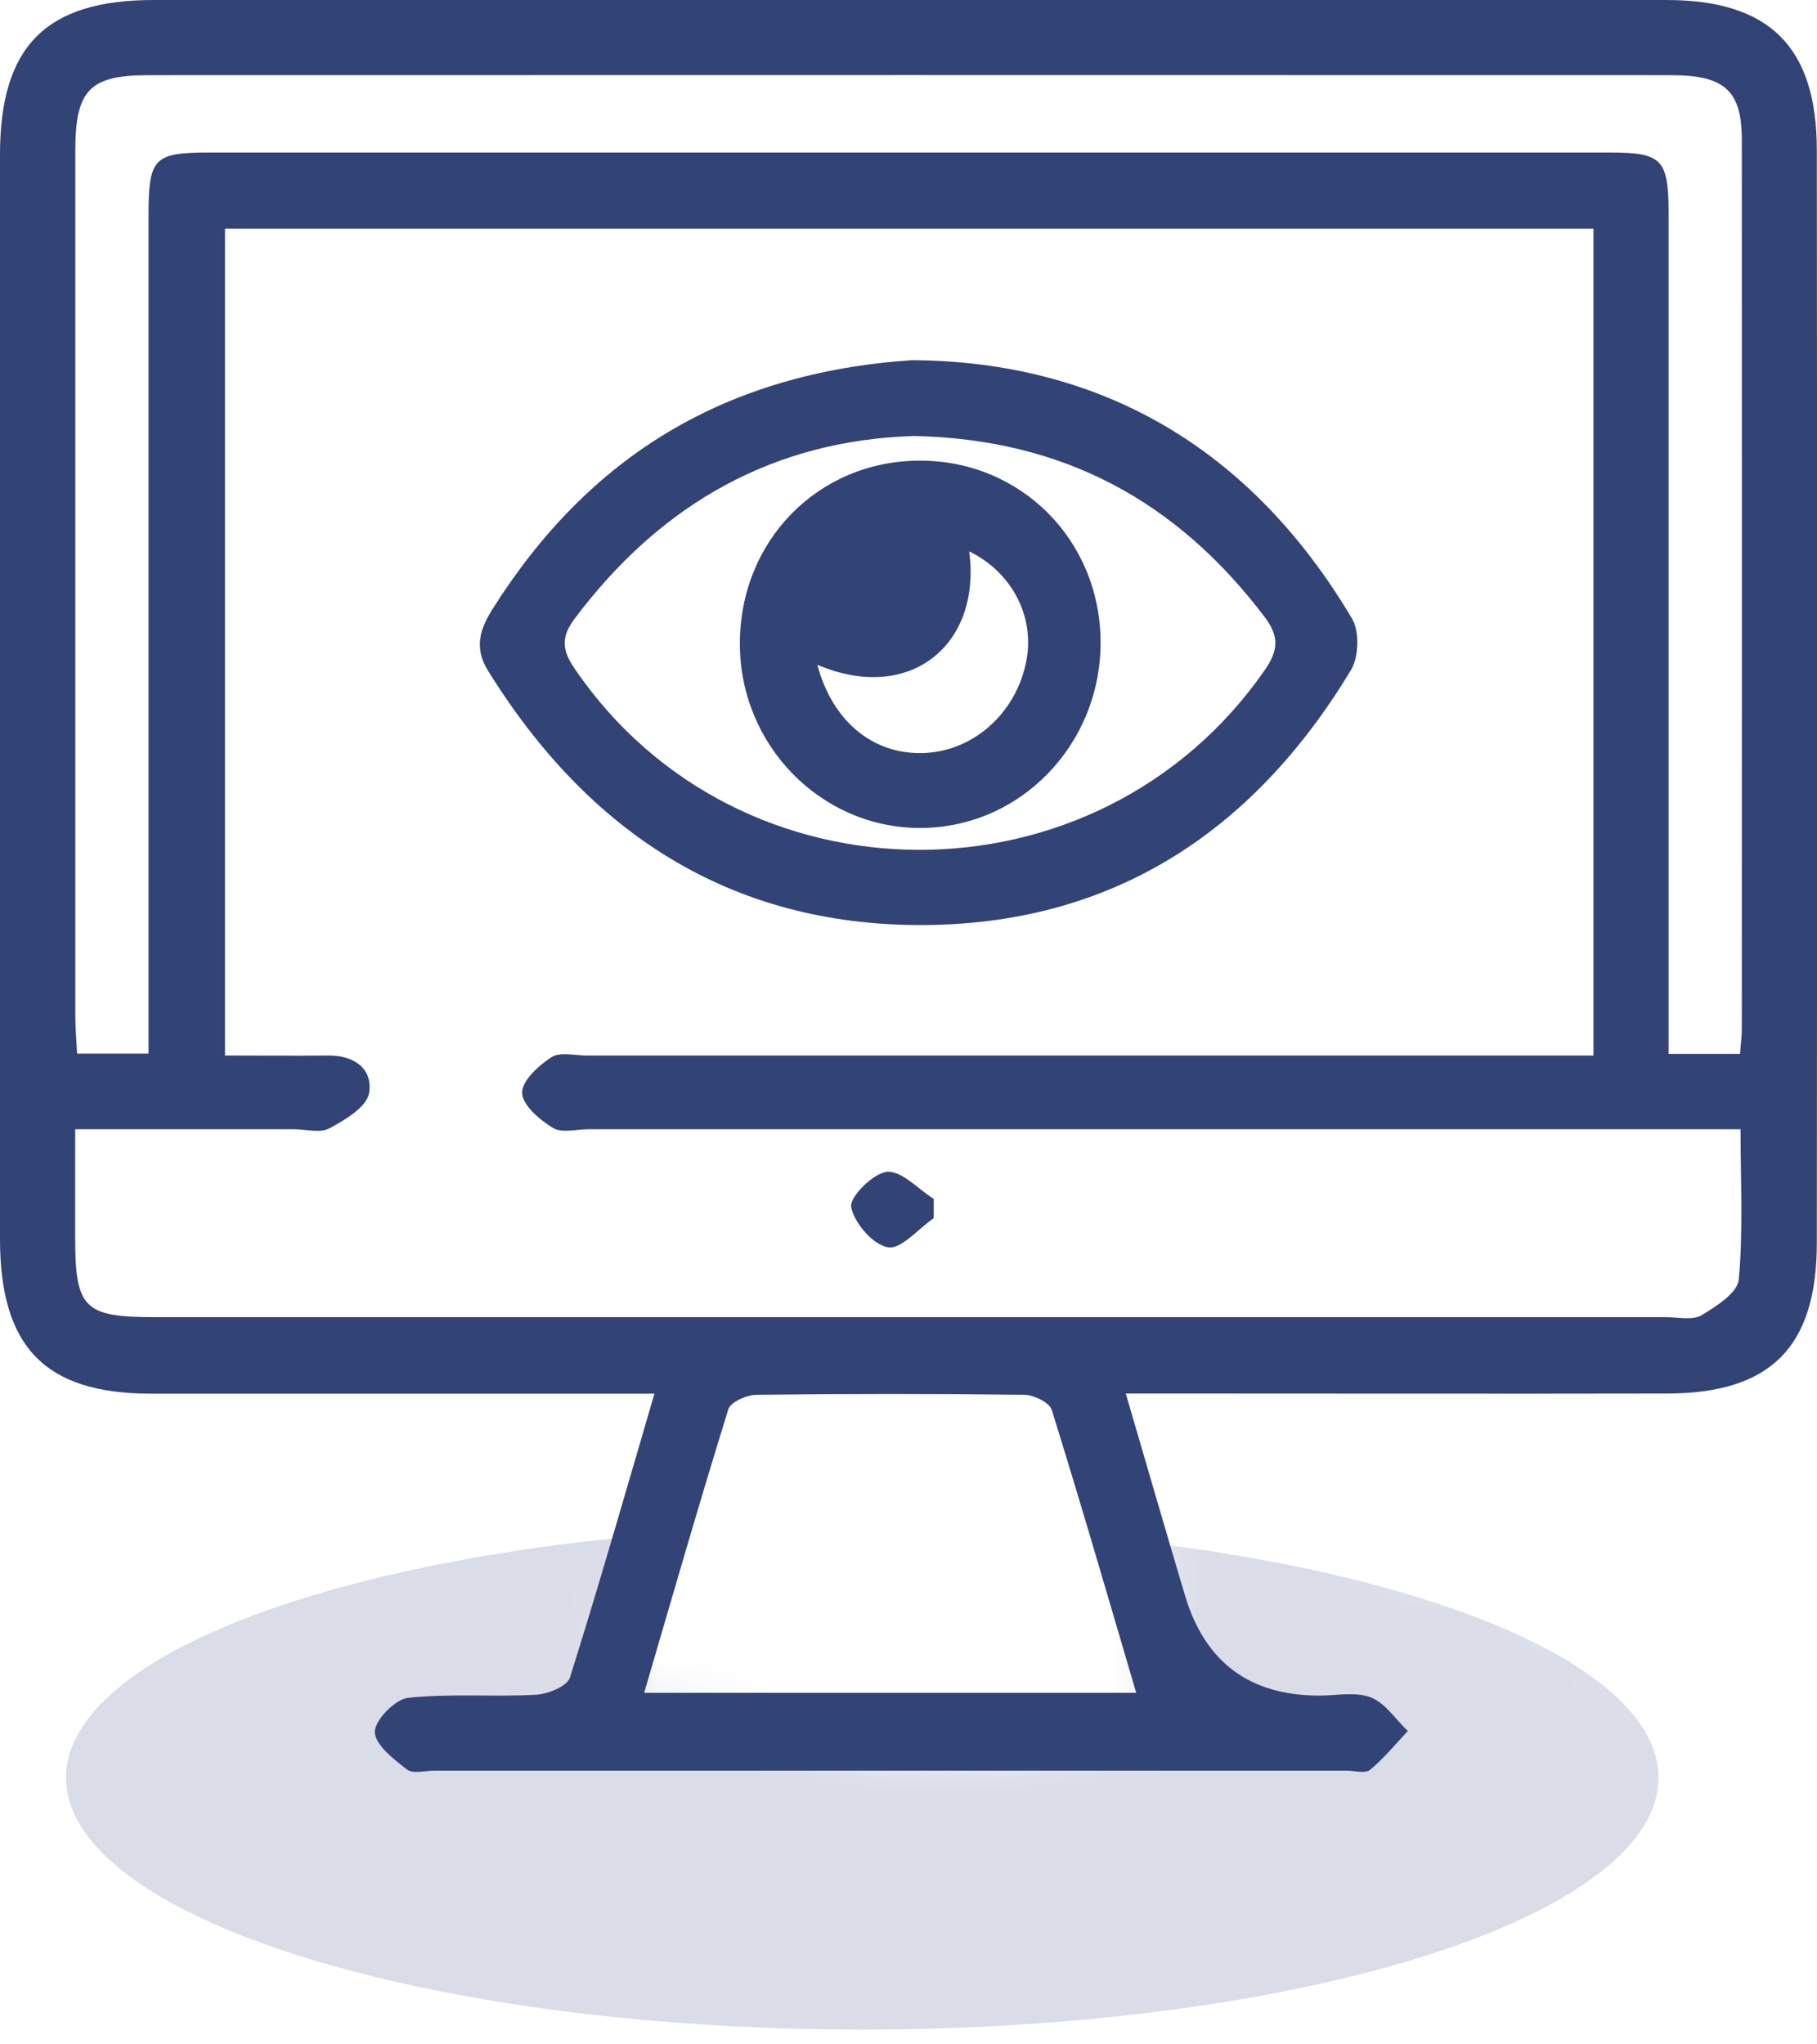
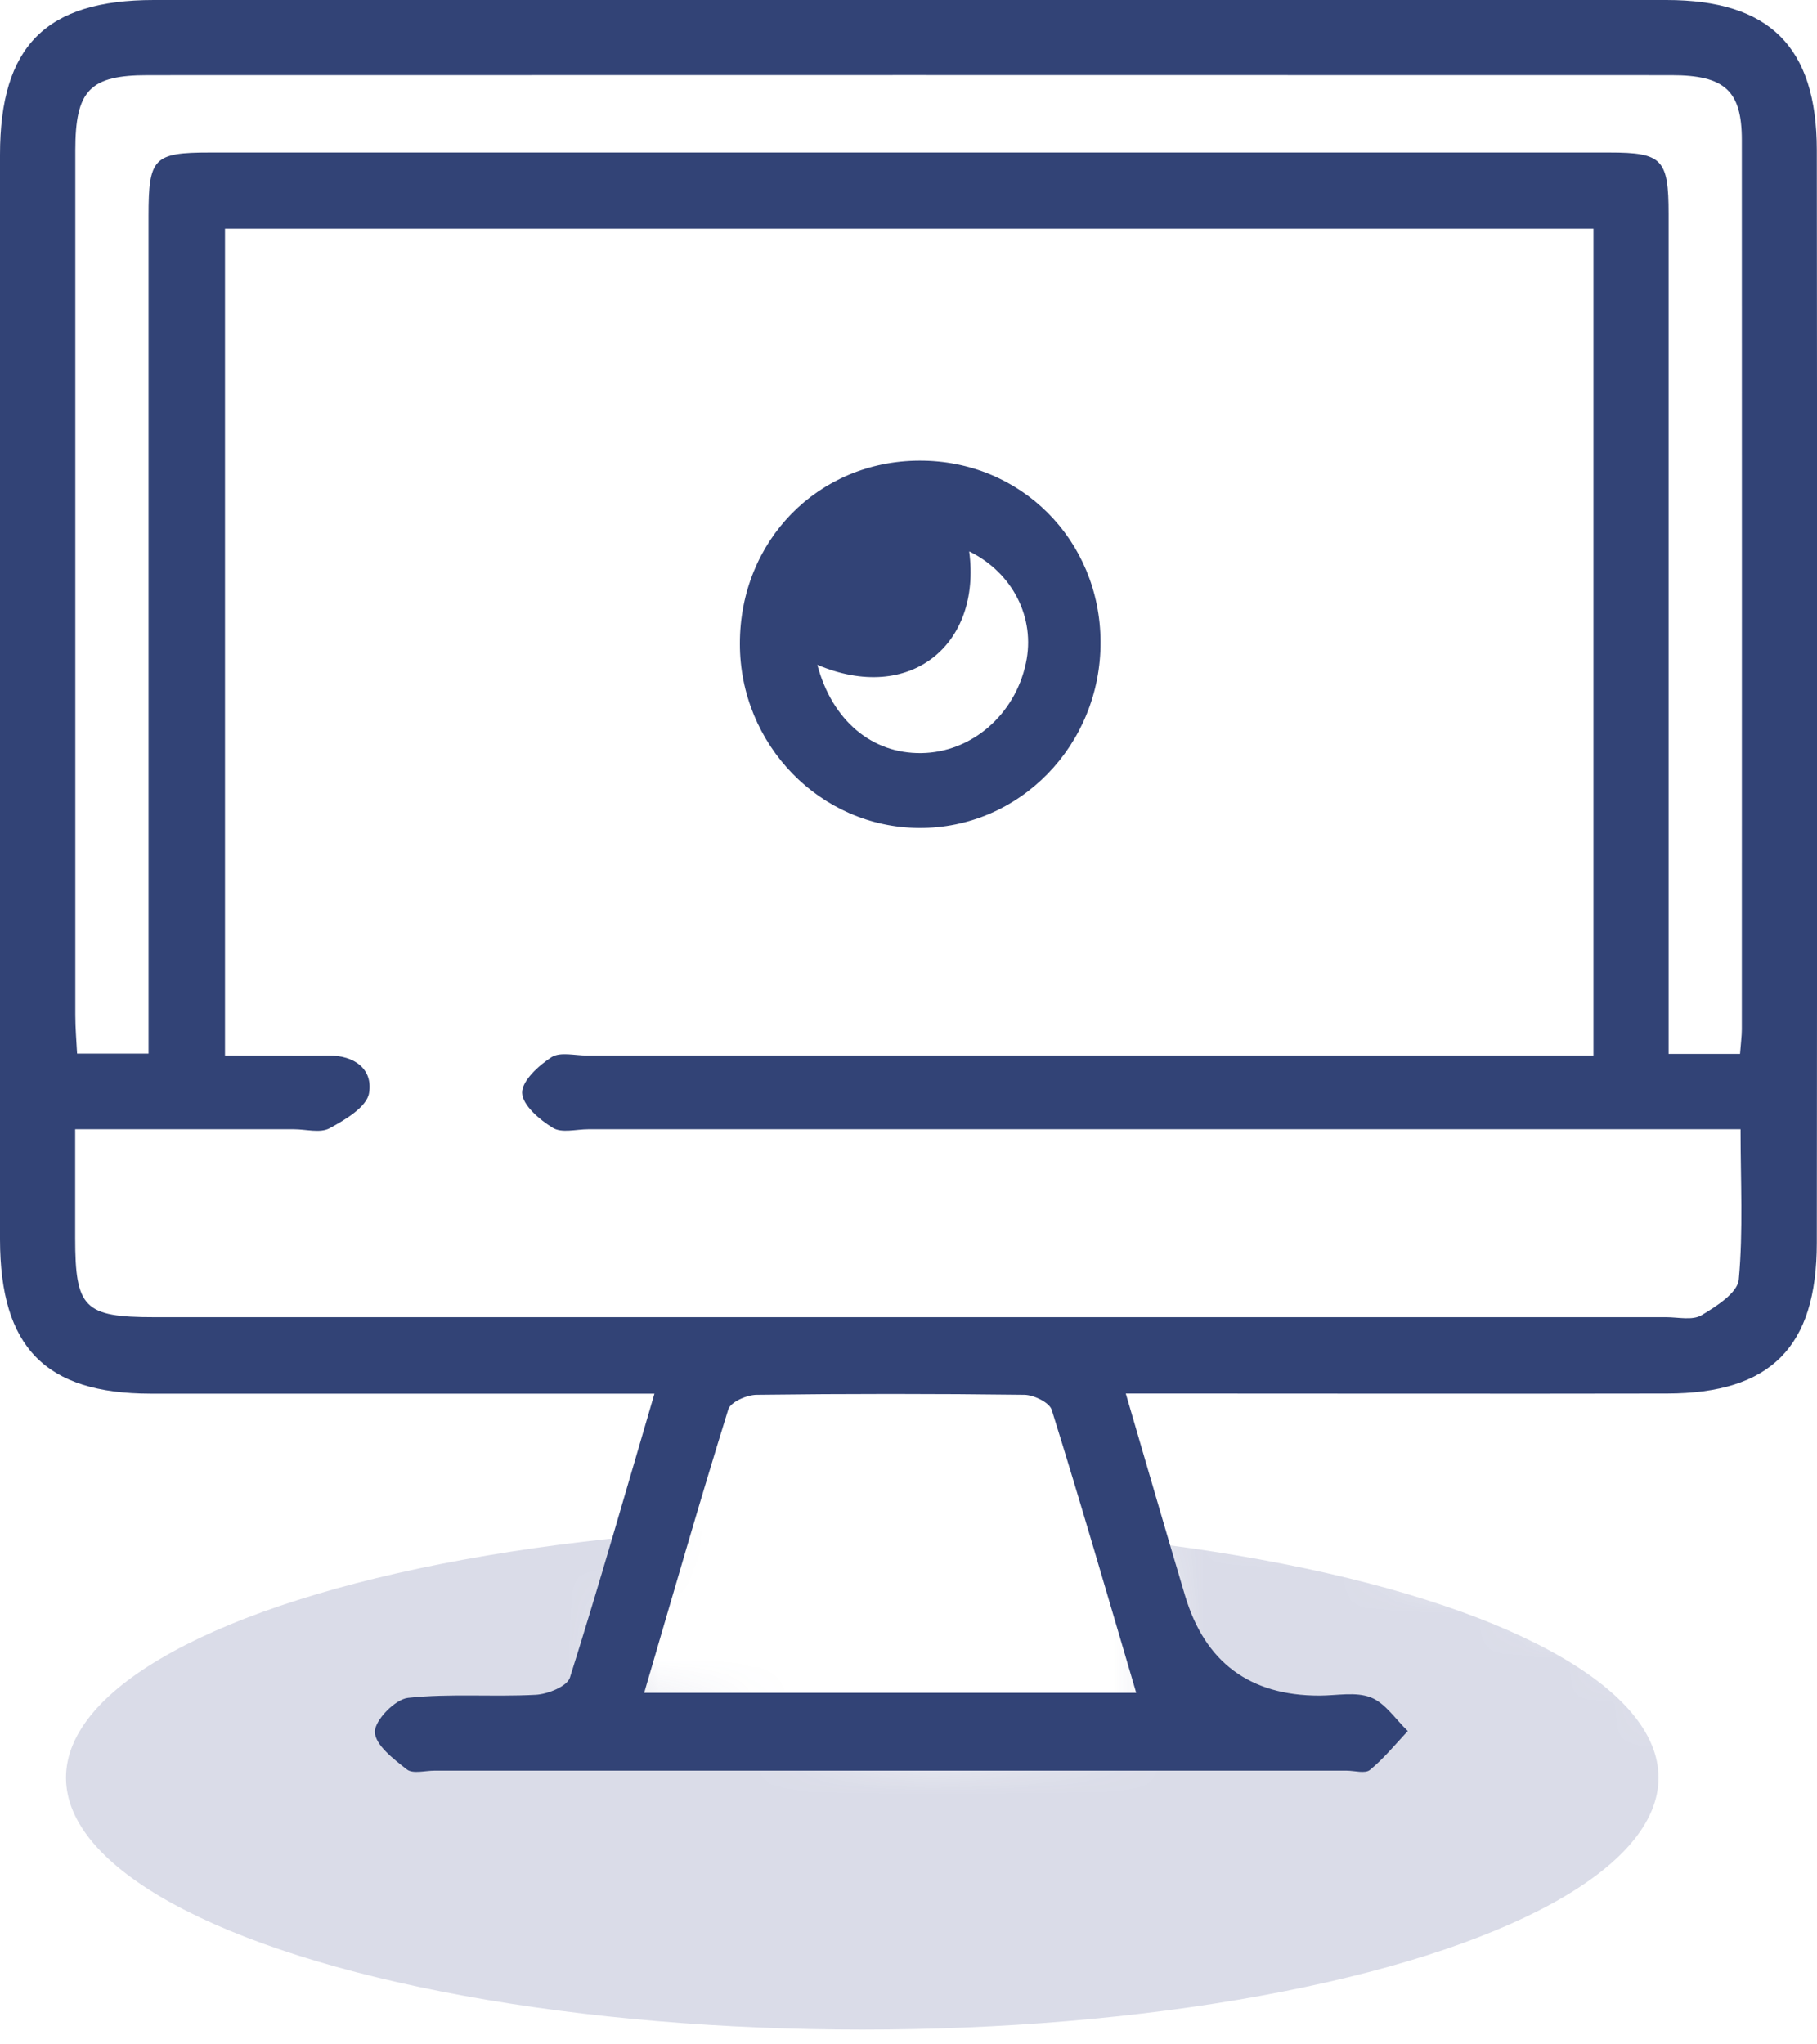
<svg xmlns="http://www.w3.org/2000/svg" width="40" height="45" viewBox="0 0 40 45" fill="none">
  <mask id="mask0_13_6731" style="mask-type:luminance" maskUnits="userSpaceOnUse" x="-4" y="32" width="43" height="19">
    <path fill-rule="evenodd" clip-rule="evenodd" d="M14.5 32L13.5 37.5L20.5 38.5L25.5 38L25.486 36.095L25 32.5L32.809 34.788L35.5 36.095L37.5 38L37.422 38.936L38.847 44.576L15.784 50.22L-4 43.14L-3.052 36.095L4.157 32H14.5Z" fill="white" />
  </mask>
  <g mask="url(#mask0_13_6731)">
    <ellipse opacity="0.201" cx="18.982" cy="39.13" rx="17.529" ry="5.545" fill="#46508D" />
  </g>
  <path d="M24.784 30.677C25.243 32.243 25.657 33.682 26.088 35.122C26.526 36.59 27.512 37.323 29.044 37.323C29.425 37.323 29.843 37.233 30.178 37.363C30.497 37.488 30.723 37.847 30.992 38.102C30.72 38.393 30.465 38.706 30.161 38.957C30.055 39.047 29.818 38.975 29.645 38.975C22.952 38.975 16.256 38.975 9.563 38.975C9.358 38.975 9.09 39.05 8.959 38.95C8.669 38.724 8.259 38.411 8.252 38.124C8.248 37.865 8.697 37.406 8.98 37.373C9.91 37.273 10.857 37.355 11.794 37.305C12.059 37.291 12.487 37.119 12.547 36.925C13.187 34.896 13.771 32.846 14.407 30.677C13.99 30.677 13.675 30.677 13.357 30.677C10.009 30.677 6.664 30.677 3.316 30.677C0.997 30.674 0.004 29.657 0 27.284C0 19.324 0 11.367 0 3.407C0 1.013 1.011 0 3.387 0C14.485 0 25.582 0 36.684 0C38.95 0 39.993 1.027 39.996 3.3C40.004 11.317 40.004 19.338 39.996 27.356C39.996 29.654 38.978 30.67 36.701 30.674C33.092 30.681 29.479 30.674 25.869 30.674C25.551 30.674 25.236 30.674 24.784 30.674V30.677ZM4.953 5.034V23.234C5.763 23.234 6.495 23.241 7.23 23.234C7.796 23.227 8.216 23.529 8.124 24.064C8.071 24.369 7.598 24.649 7.255 24.835C7.05 24.947 6.739 24.857 6.473 24.857C4.897 24.857 3.32 24.857 1.655 24.857C1.655 25.719 1.655 26.483 1.655 27.252C1.655 28.792 1.853 28.993 3.39 28.993C14.485 28.993 25.579 28.993 36.677 28.993C36.942 28.993 37.257 29.069 37.458 28.95C37.783 28.756 38.254 28.455 38.278 28.164C38.377 27.087 38.317 25.992 38.317 24.857H37.073C29.029 24.857 20.986 24.857 12.947 24.857C12.682 24.857 12.363 24.947 12.169 24.825C11.879 24.649 11.501 24.326 11.494 24.056C11.487 23.791 11.858 23.453 12.141 23.27C12.332 23.148 12.653 23.234 12.918 23.234C19.965 23.234 27.007 23.234 34.053 23.234H35.079V5.034H4.953ZM38.306 23.195C38.324 22.947 38.345 22.8 38.345 22.656C38.345 16.132 38.349 9.605 38.345 3.081C38.345 2 37.971 1.655 36.797 1.655C25.614 1.652 14.435 1.652 3.253 1.655C1.976 1.655 1.658 1.989 1.658 3.307C1.658 9.655 1.658 15.999 1.658 22.347C1.658 22.631 1.683 22.915 1.697 23.191H3.27V22.186C3.27 16.376 3.27 10.567 3.27 4.754C3.27 3.476 3.38 3.357 4.617 3.357C14.888 3.357 25.162 3.357 35.432 3.357C36.595 3.357 36.733 3.504 36.733 4.711C36.733 10.52 36.733 16.33 36.733 22.143C36.733 22.487 36.733 22.832 36.733 23.198H38.303L38.306 23.195ZM25.013 37.262C24.377 35.104 23.787 33.065 23.154 31.036C23.104 30.871 22.761 30.706 22.553 30.702C20.587 30.677 18.625 30.677 16.659 30.702C16.443 30.702 16.083 30.86 16.033 31.022C15.397 33.072 14.803 35.137 14.181 37.262H25.013Z" fill="#324376" />
-   <path d="M20.074 7.928C24.211 7.953 27.523 9.842 29.765 13.619C29.931 13.899 29.913 14.466 29.74 14.75C27.576 18.337 24.451 20.365 20.258 20.362C16.072 20.358 12.957 18.329 10.748 14.771C10.419 14.243 10.575 13.827 10.861 13.378C12.972 10.046 15.952 8.208 20.074 7.928ZM20.124 9.597C17.062 9.687 14.562 11.066 12.65 13.619C12.349 14.017 12.37 14.312 12.65 14.717C16.256 20.021 24.168 20.039 27.838 14.757C28.146 14.315 28.163 14.01 27.842 13.583C25.918 11.041 23.419 9.666 20.124 9.597Z" fill="#324376" />
-   <path d="M20.555 26.814C20.216 27.047 19.841 27.503 19.551 27.456C19.222 27.403 18.805 26.922 18.738 26.57C18.695 26.351 19.226 25.819 19.53 25.794C19.855 25.769 20.212 26.175 20.555 26.39C20.555 26.53 20.555 26.674 20.555 26.814Z" fill="#324376" />
  <path d="M20.237 10.14C22.464 10.129 24.218 11.881 24.228 14.125C24.239 16.398 22.443 18.24 20.23 18.225C18.055 18.211 16.284 16.391 16.288 14.165C16.288 11.902 18.009 10.147 20.237 10.14ZM17.992 14.631C18.324 15.874 19.204 16.592 20.283 16.577C21.382 16.563 22.34 15.741 22.584 14.599C22.8 13.601 22.294 12.606 21.336 12.136C21.612 14.2 20.025 15.5 17.988 14.631H17.992Z" fill="#324376" />
</svg>